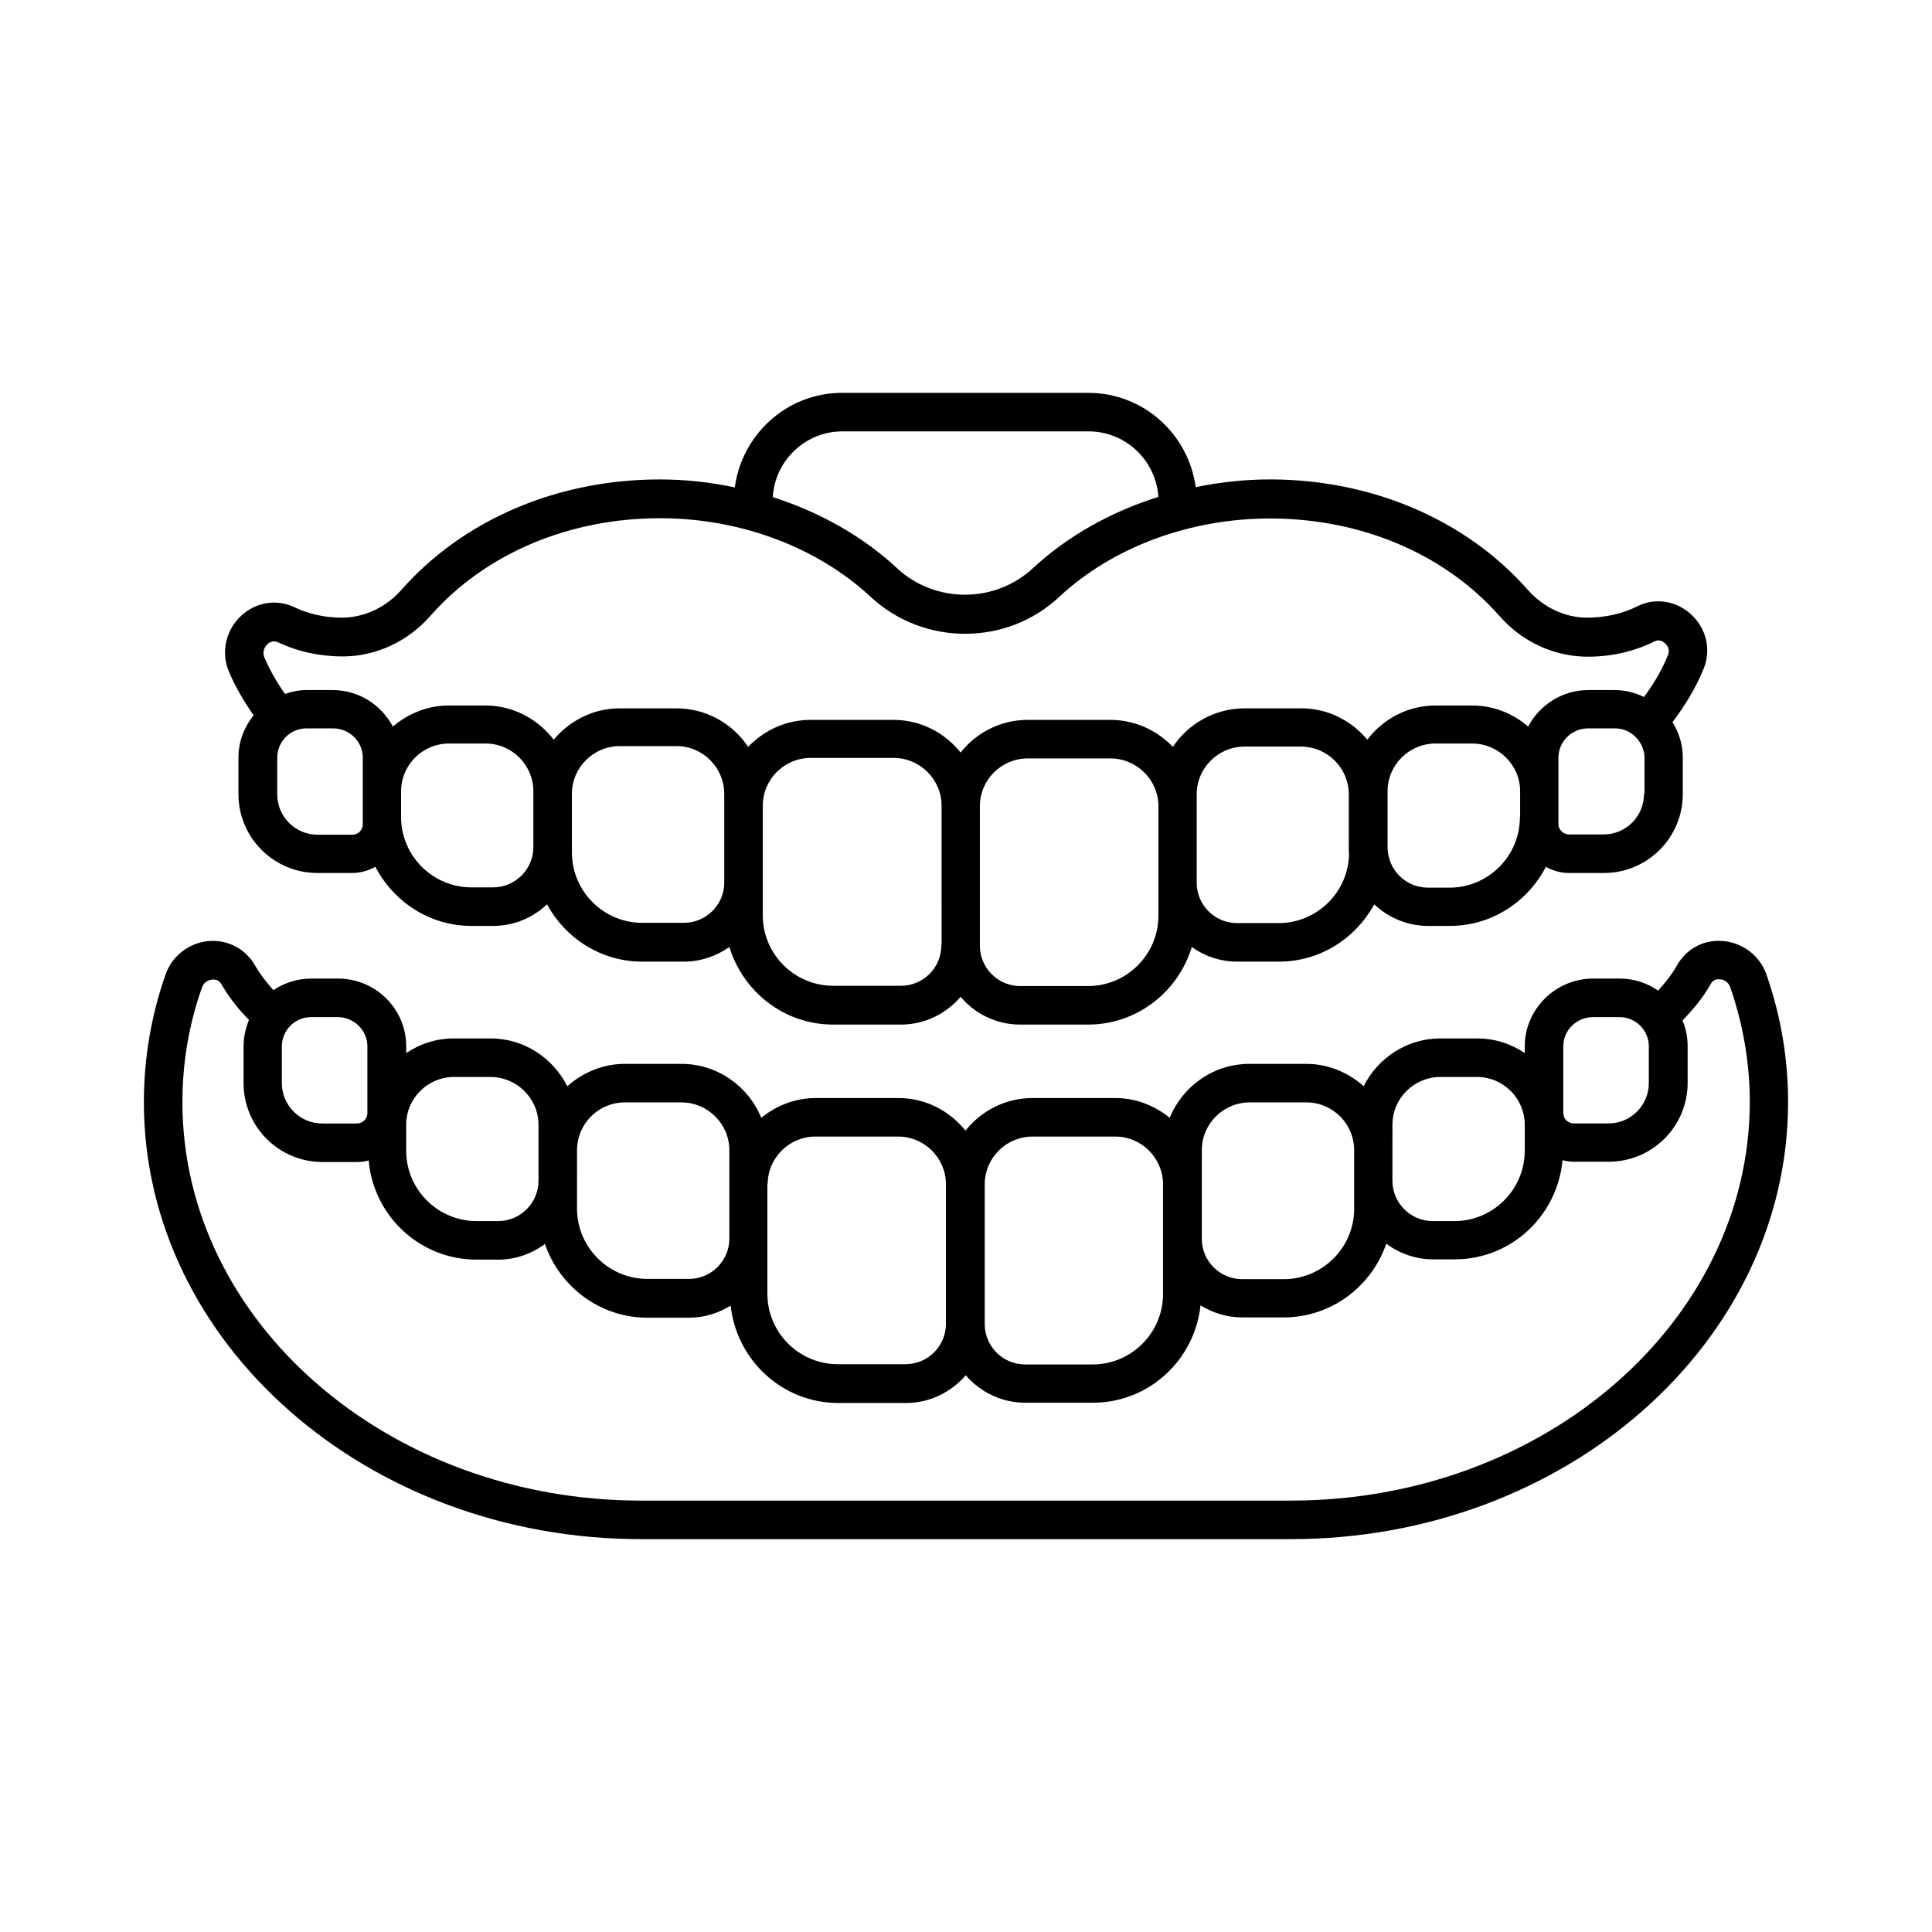
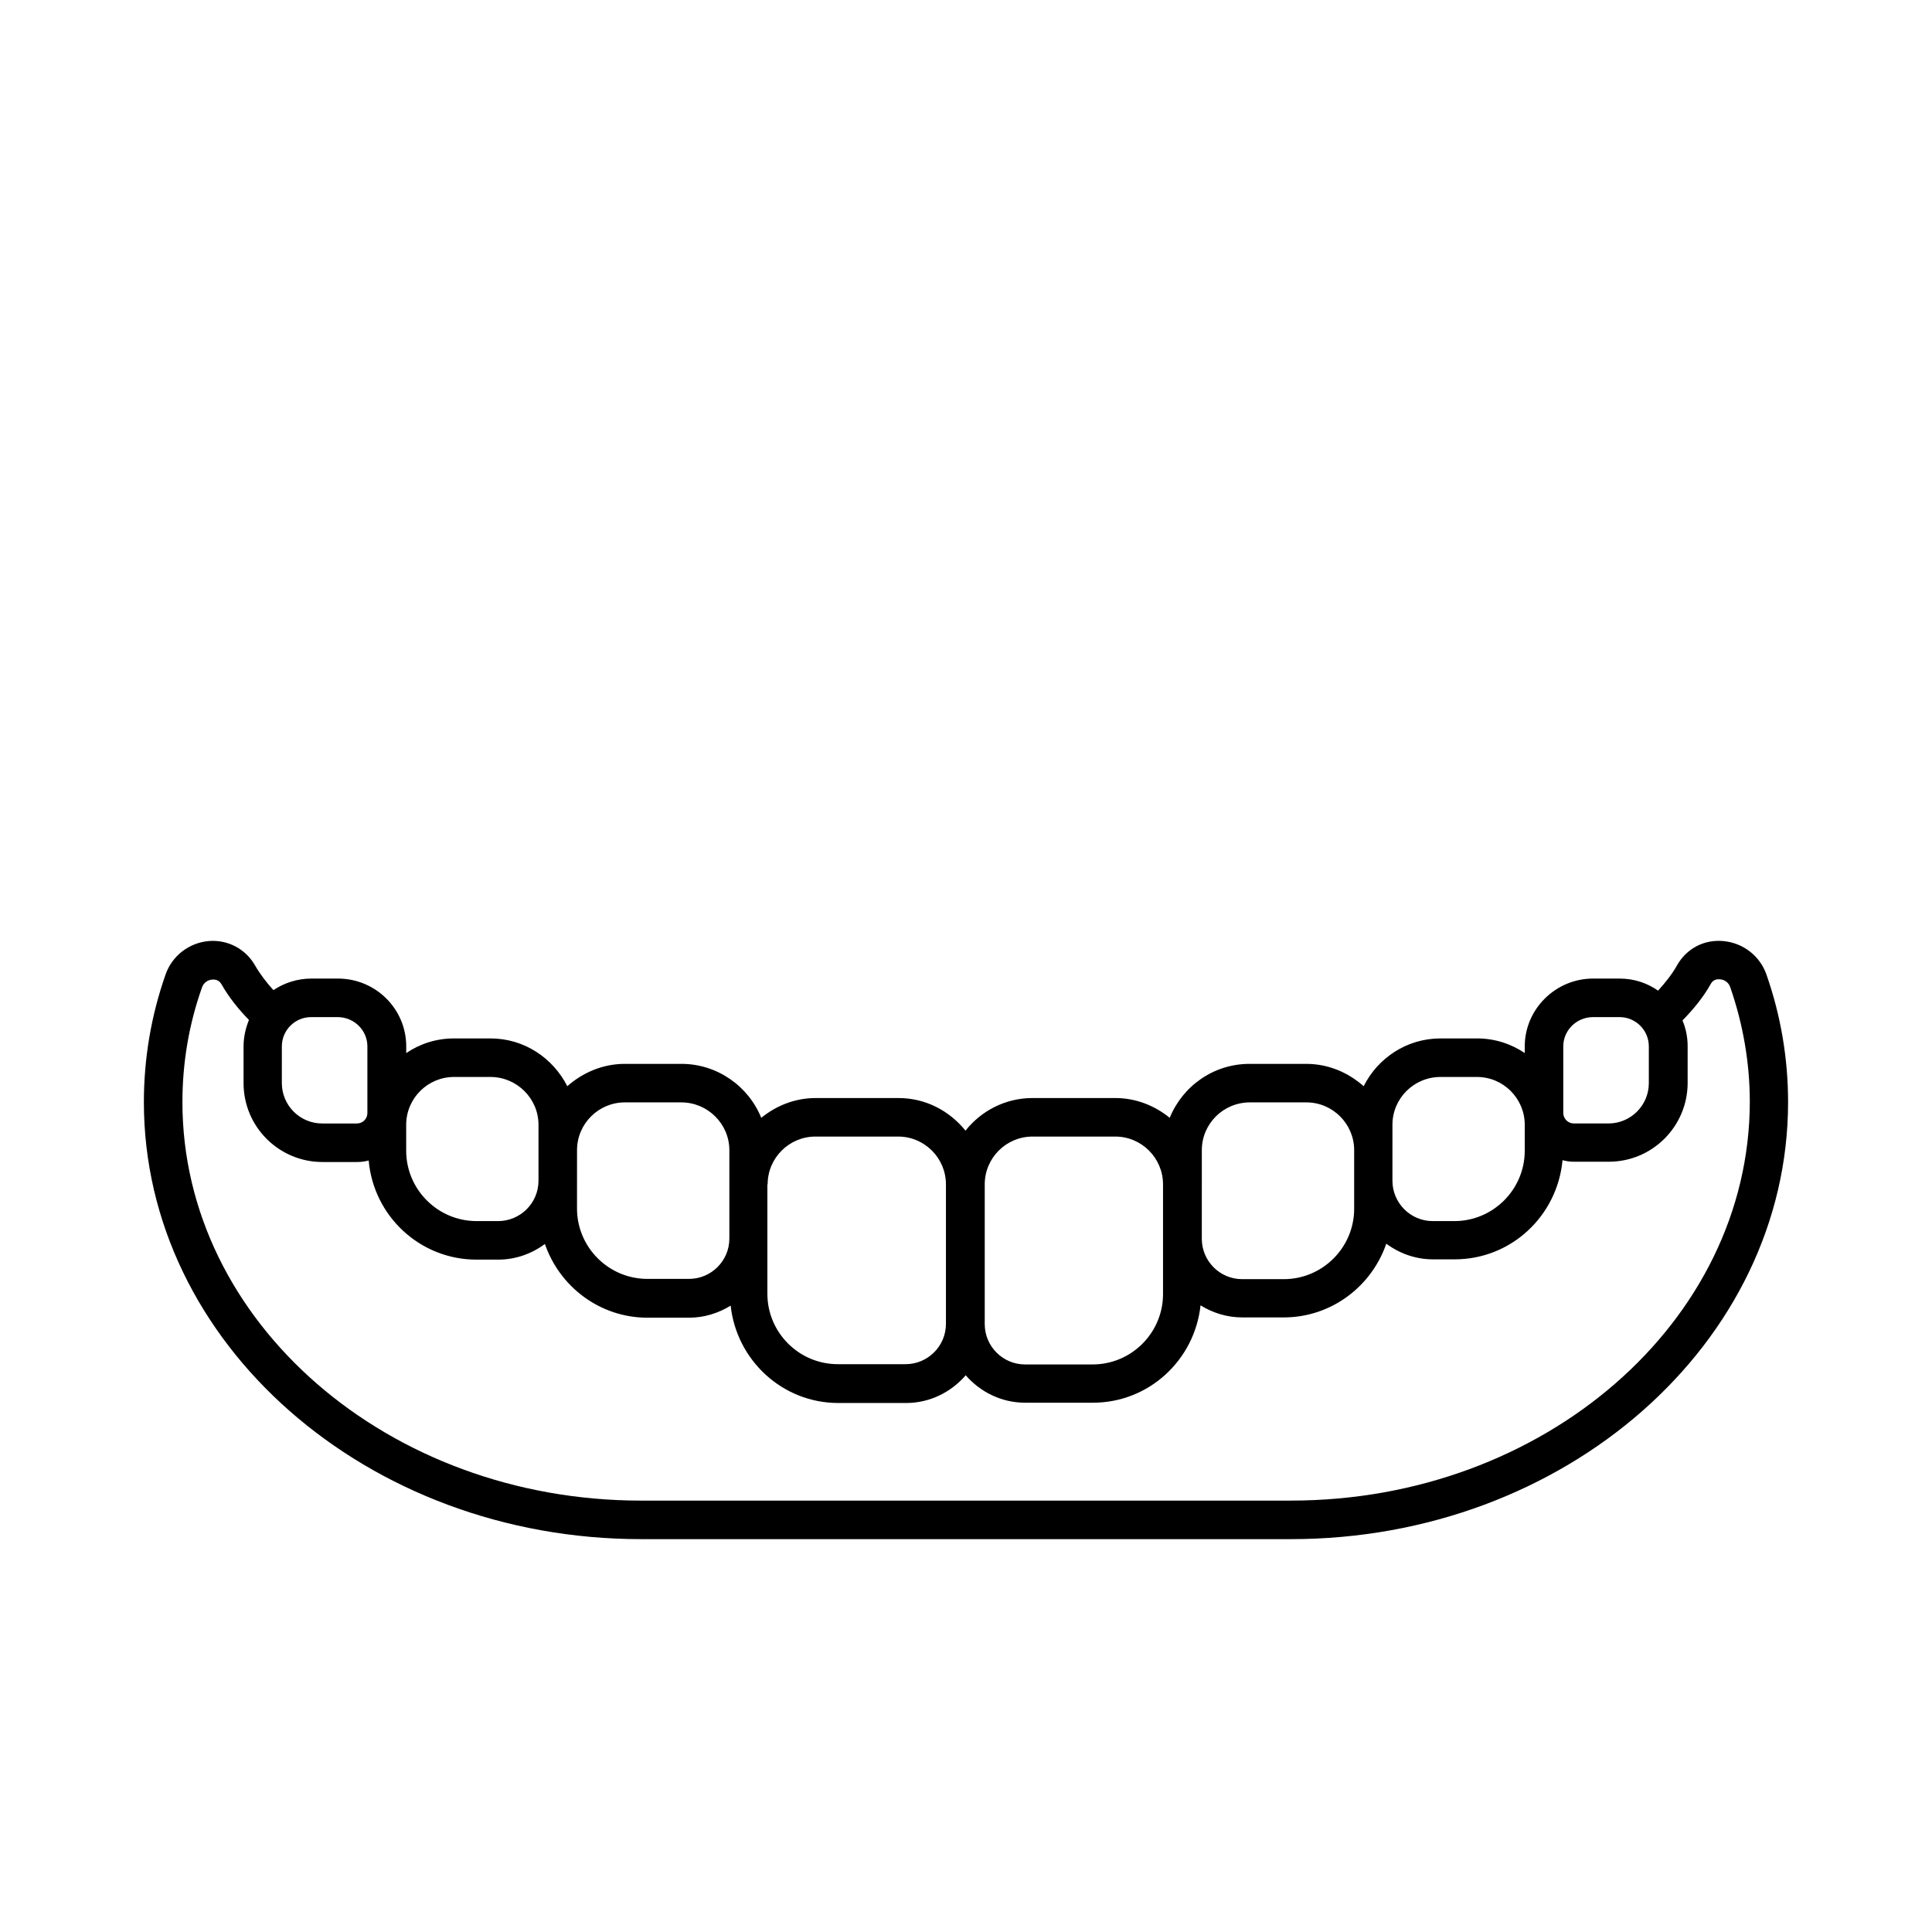
<svg xmlns="http://www.w3.org/2000/svg" fill="#000000" width="800px" height="800px" version="1.1" viewBox="144 144 512 512">
  <g>
-     <path d="m211.21 333.55c-2.449 3.062-4.016 6.945-4.016 11.164v9.734c0 11.574 9.395 20.902 20.902 20.902h9.191c2.246 0 4.289-0.613 6.195-1.633 4.832 9.258 14.367 15.66 25.461 15.66h5.719c5.582 0 10.555-2.18 14.297-5.719 4.902 8.988 14.297 15.184 25.258 15.184h11.031c4.492 0 8.645-1.496 12.051-3.879 3.609 11.848 14.5 20.562 27.504 20.562h17.973c6.332 0 11.984-2.926 15.797-7.352 3.812 4.492 9.465 7.352 15.797 7.352h17.973c13.004 0 23.898-8.715 27.504-20.562 3.402 2.449 7.559 3.879 12.051 3.879h11.031c10.961 0 20.355-6.195 25.258-15.184 3.746 3.539 8.781 5.719 14.297 5.719h5.719c11.098 0 20.695-6.398 25.461-15.66 1.84 1.02 3.949 1.633 6.195 1.633h9.191c11.574 0 20.902-9.395 20.902-20.902v-9.734c0-3.402-1.02-6.606-2.723-9.328 3.269-4.356 6.195-9.055 8.305-14.297 1.973-4.969 0.68-10.555-3.402-14.297-3.949-3.609-9.531-4.492-14.23-2.109-3.949 1.973-8.512 2.996-13.344 2.996-5.856 0-11.574-2.723-15.727-7.422-16.34-18.52-41.258-29.207-68.285-29.207-6.672 0-13.277 0.75-19.676 2.043-1.906-14.094-13.891-24.984-28.457-24.984h-65.223c-14.637 0-26.551 10.961-28.457 25.055-6.469-1.363-13.141-2.109-19.879-2.109-27.098 0-52.016 10.621-68.422 29.207-4.152 4.699-9.871 7.422-15.863 7.422-4.426 0-8.781-0.953-12.594-2.793-4.766-2.246-10.348-1.293-14.23 2.449-3.957 3.812-5.184 9.531-3.141 14.5 1.77 4.223 4.086 8.102 6.606 11.711zm28.934 28.867c0 1.566-1.227 2.793-2.793 2.793h-9.191c-5.922 0-10.688-4.832-10.688-10.688v-9.734c0-4.289 3.473-7.762 7.762-7.762h7.012c4.356 0 7.898 3.473 7.898 7.762zm45.207 6.059c0 5.922-4.832 10.688-10.688 10.688h-5.719c-10.281 0-18.656-8.375-18.656-18.656v-6.805c0-7.012 5.719-12.664 12.73-12.664h9.668c7.012 0 12.664 5.719 12.664 12.664zm50.586 9.395c0 5.922-4.832 10.688-10.688 10.688l-11.031 0.004c-10.281 0-18.656-8.375-18.656-18.656v-15.523c0-7.012 5.719-12.664 12.73-12.664h14.977c7.012 0 12.664 5.719 12.664 12.664zm57.527 16.68c0 5.922-4.832 10.688-10.688 10.688h-17.973c-10.281 0-18.656-8.375-18.656-18.656v-29.07c0-7.012 5.719-12.664 12.73-12.664h21.922c7.012 0 12.73 5.719 12.73 12.664l0.004 37.039zm57.531-7.894c0 10.281-8.375 18.656-18.656 18.656h-17.973c-5.922 0-10.688-4.832-10.688-10.688v-36.969c0-7.012 5.719-12.664 12.664-12.664h21.922c7.012 0 12.73 5.719 12.73 12.664zm50.516-16.684c0 10.281-8.375 18.656-18.656 18.656h-11.031c-5.922 0-10.688-4.832-10.688-10.688v-23.422c0-7.012 5.719-12.664 12.664-12.664h14.977c7.012 0 12.664 5.719 12.664 12.664l0.004 15.453zm45.277-9.395c0 10.281-8.375 18.656-18.656 18.656h-5.719c-5.922 0-10.688-4.832-10.688-10.688v-14.844c0-7.012 5.719-12.664 12.73-12.664h9.668c7.012 0 12.73 5.719 12.73 12.664v6.875zm32.883-6.125c0 5.922-4.832 10.688-10.688 10.688h-9.191c-1.566 0-2.793-1.293-2.793-2.793v-17.562c0-4.289 3.539-7.762 7.898-7.762h7.082c2.109 0 3.949 0.816 5.379 2.18 0.066 0.066 0.066 0.137 0.137 0.203 0 0 0.066 0.066 0.137 0.066 1.293 1.43 2.18 3.269 2.18 5.309l-0.004 9.672zm-212.42-96.133h65.223c9.871 0 17.836 7.691 18.52 17.359-12.594 3.949-24.031 10.348-33.293 18.926-10.078 9.328-25.871 9.328-35.949 0-9.121-8.512-20.562-14.91-32.953-18.859 0.547-9.664 8.582-17.426 18.453-17.426zm-152.43 56.438c0.477-0.477 1.566-1.156 2.859-0.543 5.176 2.449 11.031 3.746 17.156 3.746 8.781 0 17.293-3.949 23.352-10.895 14.434-16.34 36.559-25.734 60.73-25.734 21.242 0 41.598 7.625 55.895 20.902 13.957 12.938 35.879 13.004 49.836 0 14.23-13.277 34.652-20.832 55.965-20.832 24.102 0 46.227 9.395 60.66 25.734 6.059 6.945 14.57 10.895 23.555 10.895 6.262 0 12.391-1.43 17.703-4.086 1.293-0.613 2.316 0.137 2.723 0.543 0.34 0.34 1.43 1.43 0.816 2.996-1.633 4.152-3.879 7.828-6.398 11.234-2.316-1.156-4.969-1.84-7.691-1.84h-7.082c-6.945 0-12.867 3.949-15.93 9.668-4.016-3.473-9.191-5.582-14.844-5.582h-9.668c-7.422 0-13.957 3.609-18.109 9.055-4.223-5.039-10.418-8.305-17.496-8.305h-14.977c-7.965 0-14.977 4.086-19.062 10.211-4.152-4.356-10.008-7.148-16.543-7.148h-21.926c-7.215 0-13.617 3.402-17.77 8.645-4.223-5.242-10.555-8.645-17.836-8.645h-21.922c-6.535 0-12.391 2.793-16.543 7.148-4.086-6.129-11.098-10.211-19.062-10.211h-14.977c-7.012 0-13.277 3.269-17.496 8.305-4.223-5.445-10.688-9.055-18.109-9.055h-9.668c-5.719 0-10.824 2.18-14.844 5.582-3.062-5.719-8.988-9.668-15.93-9.668h-7.012c-1.973 0-3.879 0.41-5.652 1.02-2.109-2.996-4.016-6.262-5.516-9.805-0.621-1.77 0.469-2.992 0.812-3.336z" />
    <path d="m612.14 402.31c-1.703-4.969-6.195-8.441-11.438-8.918-5.106-0.477-9.734 1.973-12.254 6.398-1.363 2.449-3.133 4.629-5.039 6.738-2.926-2.043-6.398-3.199-10.211-3.199h-7.012c-9.941 0-18.109 8.102-18.109 17.973v1.77c-3.609-2.449-7.965-3.879-12.664-3.879h-9.668c-8.918 0-16.613 5.176-20.355 12.664-4.086-3.609-9.328-5.922-15.25-5.922h-14.977c-9.602 0-17.77 5.922-21.172 14.297-3.949-3.199-8.918-5.242-14.434-5.242h-21.922c-7.215 0-13.617 3.402-17.77 8.645-4.223-5.242-10.555-8.645-17.77-8.645h-21.922c-5.516 0-10.484 2.043-14.434 5.242-3.402-8.375-11.641-14.297-21.172-14.297h-14.977c-5.856 0-11.164 2.316-15.25 5.922-3.812-7.488-11.438-12.664-20.355-12.664h-9.668c-4.699 0-9.055 1.43-12.664 3.879v-1.77c0-9.941-8.102-17.973-18.109-17.973h-7.012c-3.746 0-7.215 1.156-10.078 3.062-1.84-2.043-3.539-4.223-4.902-6.606-2.519-4.356-7.215-6.809-12.254-6.398-5.242 0.477-9.734 3.949-11.438 8.918-3.824 10.898-5.731 22.27-5.731 33.773 0 63.859 59.094 115.81 131.74 115.81h172.25c72.641 0 131.74-51.945 131.74-115.81 0-11.504-1.906-22.875-5.719-33.77zm-53.855 18.996c0-4.289 3.539-7.762 7.898-7.762h7.012c4.289 0 7.762 3.473 7.762 7.762v9.734c0 5.922-4.832 10.688-10.688 10.688h-9.191c-1.566 0-2.793-1.293-2.793-2.793zm-45.273 20.766c0-7.012 5.719-12.664 12.73-12.664h9.668c7.012 0 12.664 5.719 12.664 12.664v6.875c0 10.281-8.375 18.656-18.656 18.656h-5.719c-5.922 0-10.688-4.832-10.688-10.688zm-50.516 6.738c0-7.012 5.719-12.664 12.73-12.664h14.977c7.012 0 12.664 5.719 12.664 12.664v15.523c0 10.281-8.375 18.656-18.656 18.656h-11.031c-5.922 0-10.688-4.832-10.688-10.688zm-57.531 9.055c0-7.012 5.719-12.664 12.664-12.664h21.922c7.012 0 12.664 5.719 12.664 12.664v29.07c0 10.281-8.375 18.656-18.656 18.656h-17.906c-5.922 0-10.688-4.832-10.688-10.688zm-57.531 0c0-7.012 5.719-12.664 12.664-12.664h21.922c7.012 0 12.664 5.719 12.664 12.664v36.969c0 5.922-4.832 10.688-10.688 10.688h-17.973c-10.281 0-18.656-8.375-18.656-18.656v-29zm-50.516-9.055c0-7.012 5.719-12.664 12.664-12.664h14.977c7.012 0 12.73 5.719 12.73 12.664v23.422c0 5.922-4.832 10.688-10.688 10.688h-11.031c-10.281 0-18.656-8.375-18.656-18.656zm-45.273-6.738c0-7.012 5.719-12.664 12.664-12.664h9.668c7.012 0 12.73 5.719 12.73 12.664v14.84c0 5.922-4.832 10.688-10.688 10.688h-5.719c-10.281 0-18.656-8.375-18.656-18.656zm-32.953-20.766c0-4.289 3.473-7.762 7.762-7.762h7.012c4.356 0 7.898 3.473 7.898 7.762v17.633c0 1.566-1.227 2.793-2.793 2.793h-9.191c-5.922 0-10.688-4.832-10.688-10.688zm267.43 120.37h-172.25c-66.992 0-121.53-47.387-121.53-105.6 0-10.348 1.703-20.562 5.176-30.363 0.477-1.43 1.703-2.043 2.723-2.109 0.75-0.066 1.77 0.066 2.449 1.227 1.973 3.473 4.492 6.606 7.285 9.465-0.887 2.18-1.43 4.562-1.43 7.012v9.734c0 11.574 9.395 20.902 20.902 20.902h9.191c1.09 0 2.109-0.137 3.062-0.41 1.293 14.707 13.547 26.281 28.594 26.281h5.719c4.629 0 8.918-1.566 12.391-4.152 3.879 11.301 14.57 19.539 27.164 19.539h11.031c4.086 0 7.828-1.227 11.031-3.199 1.566 14.434 13.684 25.805 28.527 25.805h17.973c6.332 0 11.984-2.926 15.797-7.352 3.746 4.352 9.395 7.277 15.727 7.277h17.973c14.844 0 26.961-11.301 28.527-25.805 3.199 1.973 6.945 3.199 11.031 3.199h11.031c12.594 0 23.285-8.238 27.164-19.539 3.473 2.586 7.762 4.152 12.391 4.152h5.719c15.047 0 27.234-11.574 28.594-26.281 1.02 0.273 1.973 0.41 3.062 0.41h9.191c11.574 0 20.902-9.395 20.902-20.902v-9.734c0-2.383-0.477-4.699-1.363-6.809 2.859-2.926 5.516-6.129 7.488-9.668 0.613-1.156 1.633-1.293 2.449-1.227 1.02 0.066 2.246 0.68 2.723 2.109 3.402 9.805 5.176 20.086 5.176 30.363-0.066 58.285-54.598 105.67-121.59 105.67z" />
  </g>
</svg>